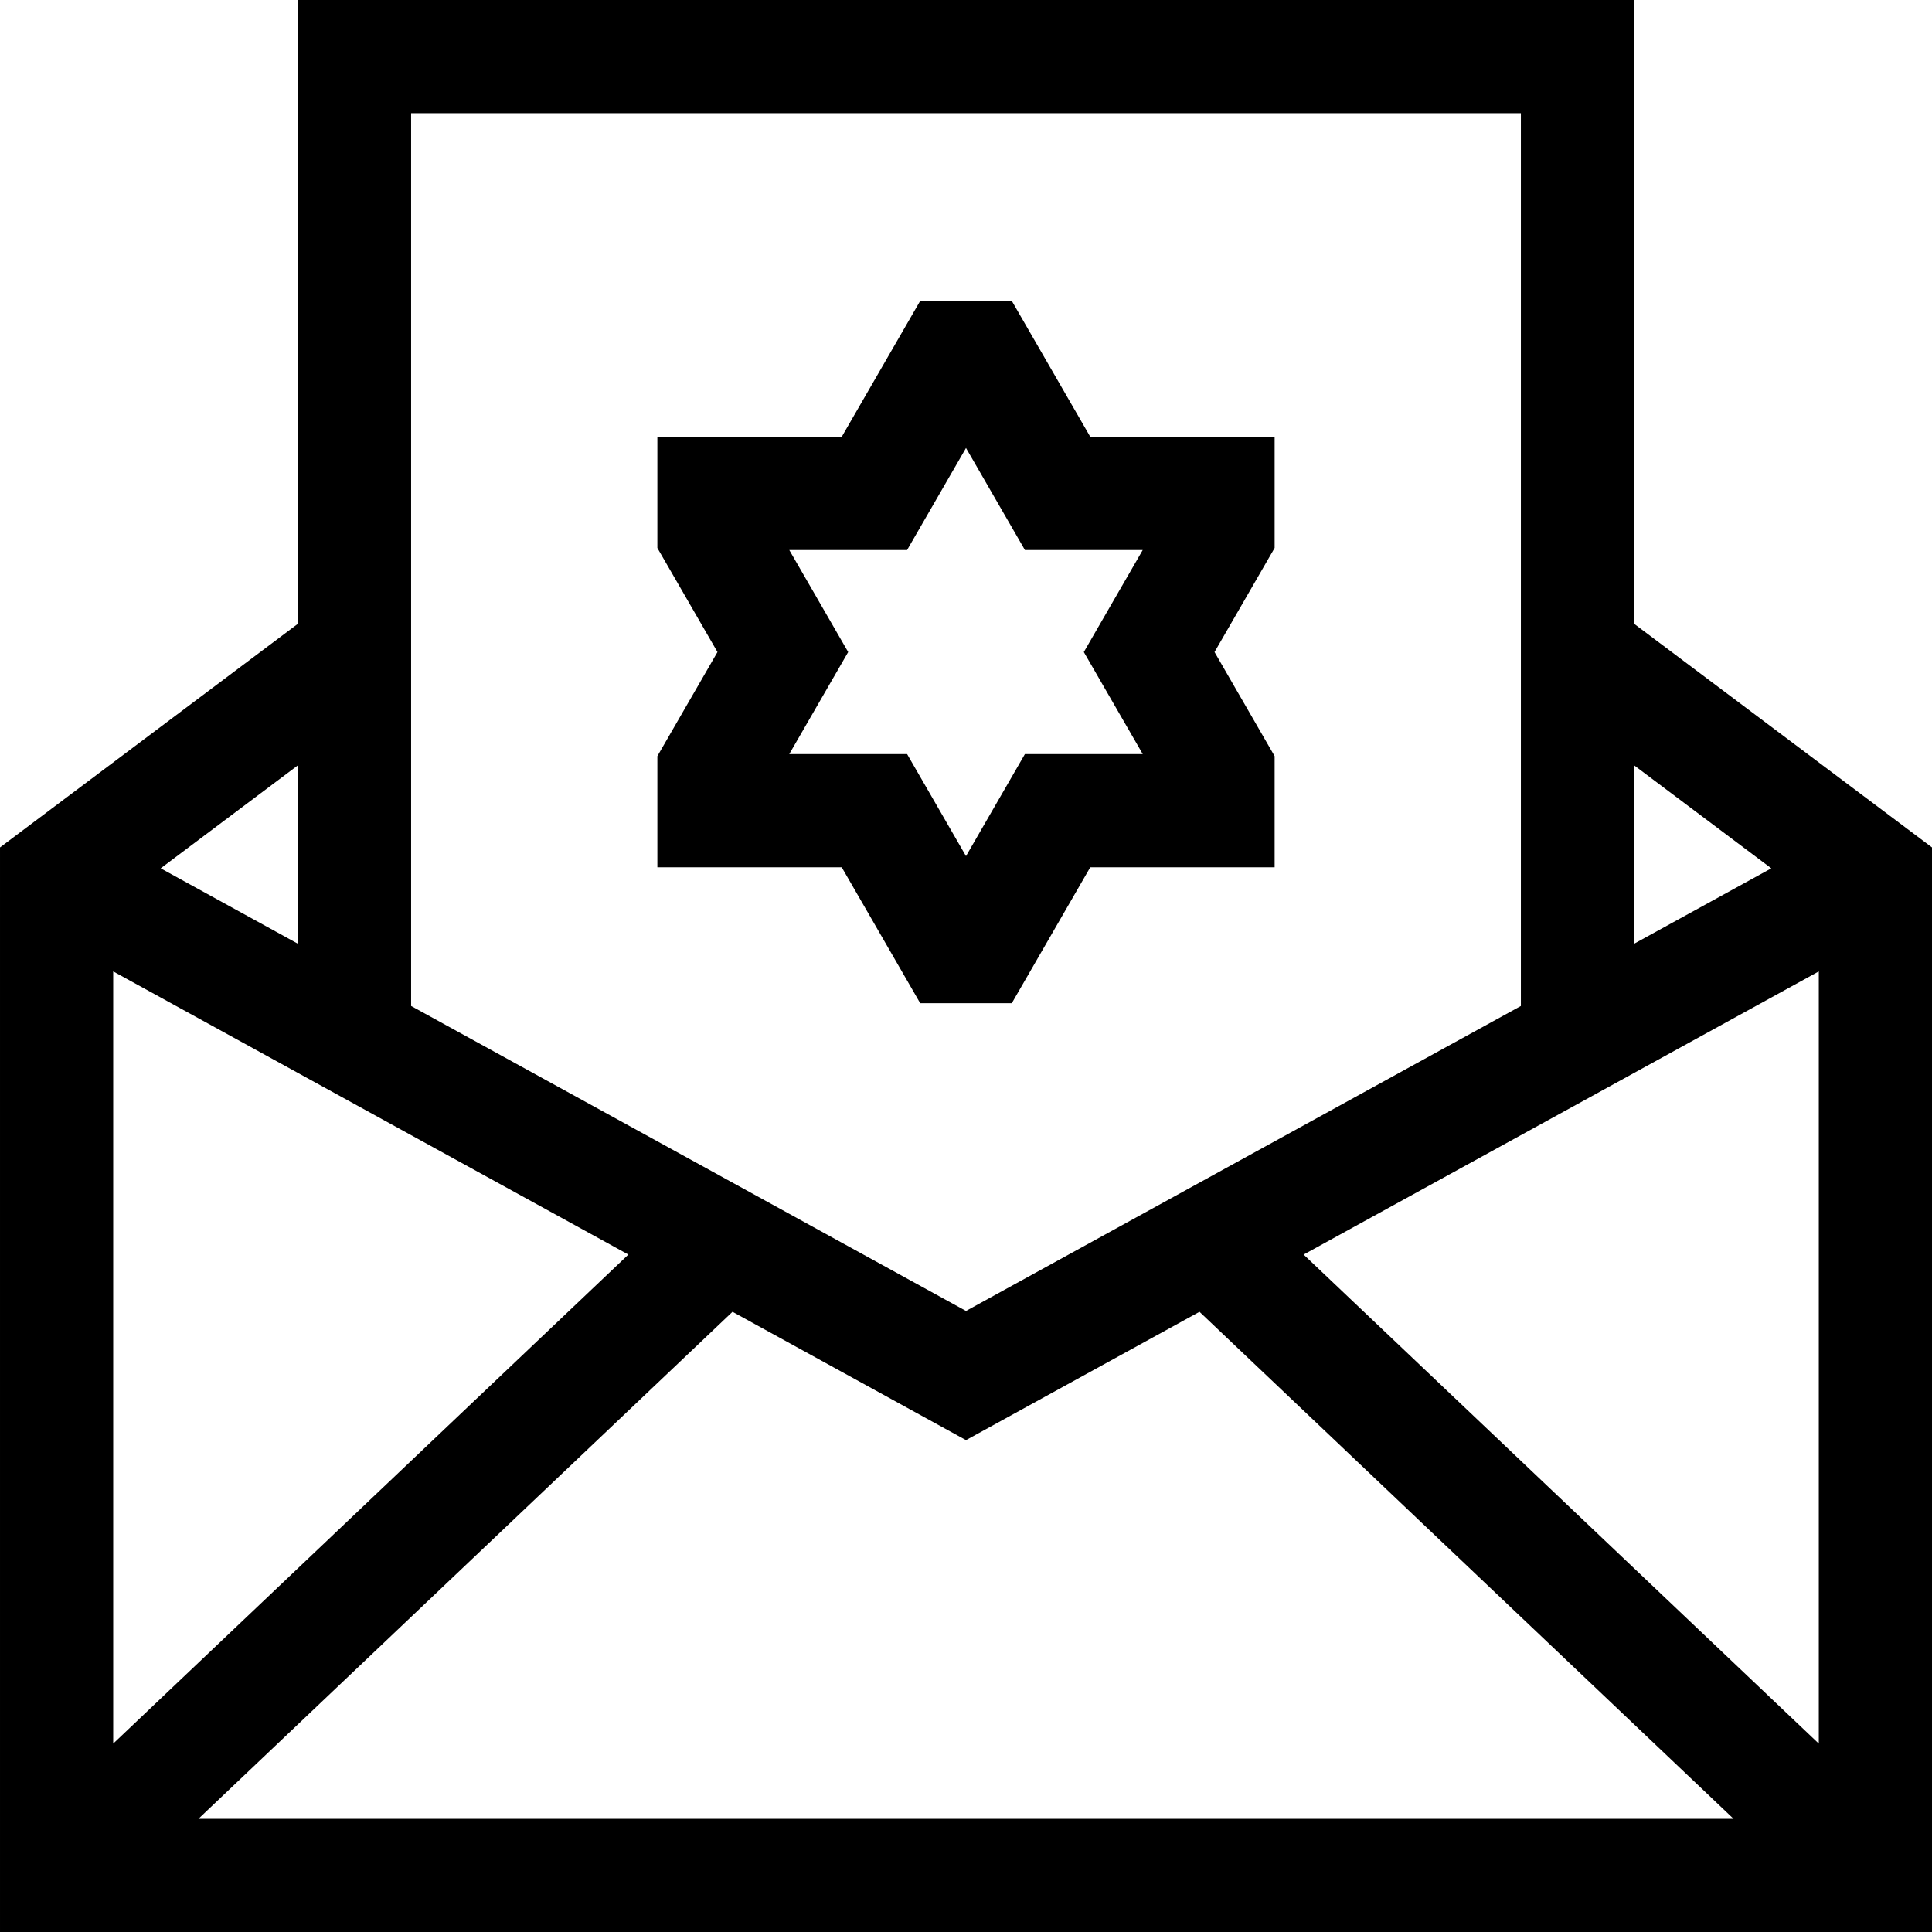
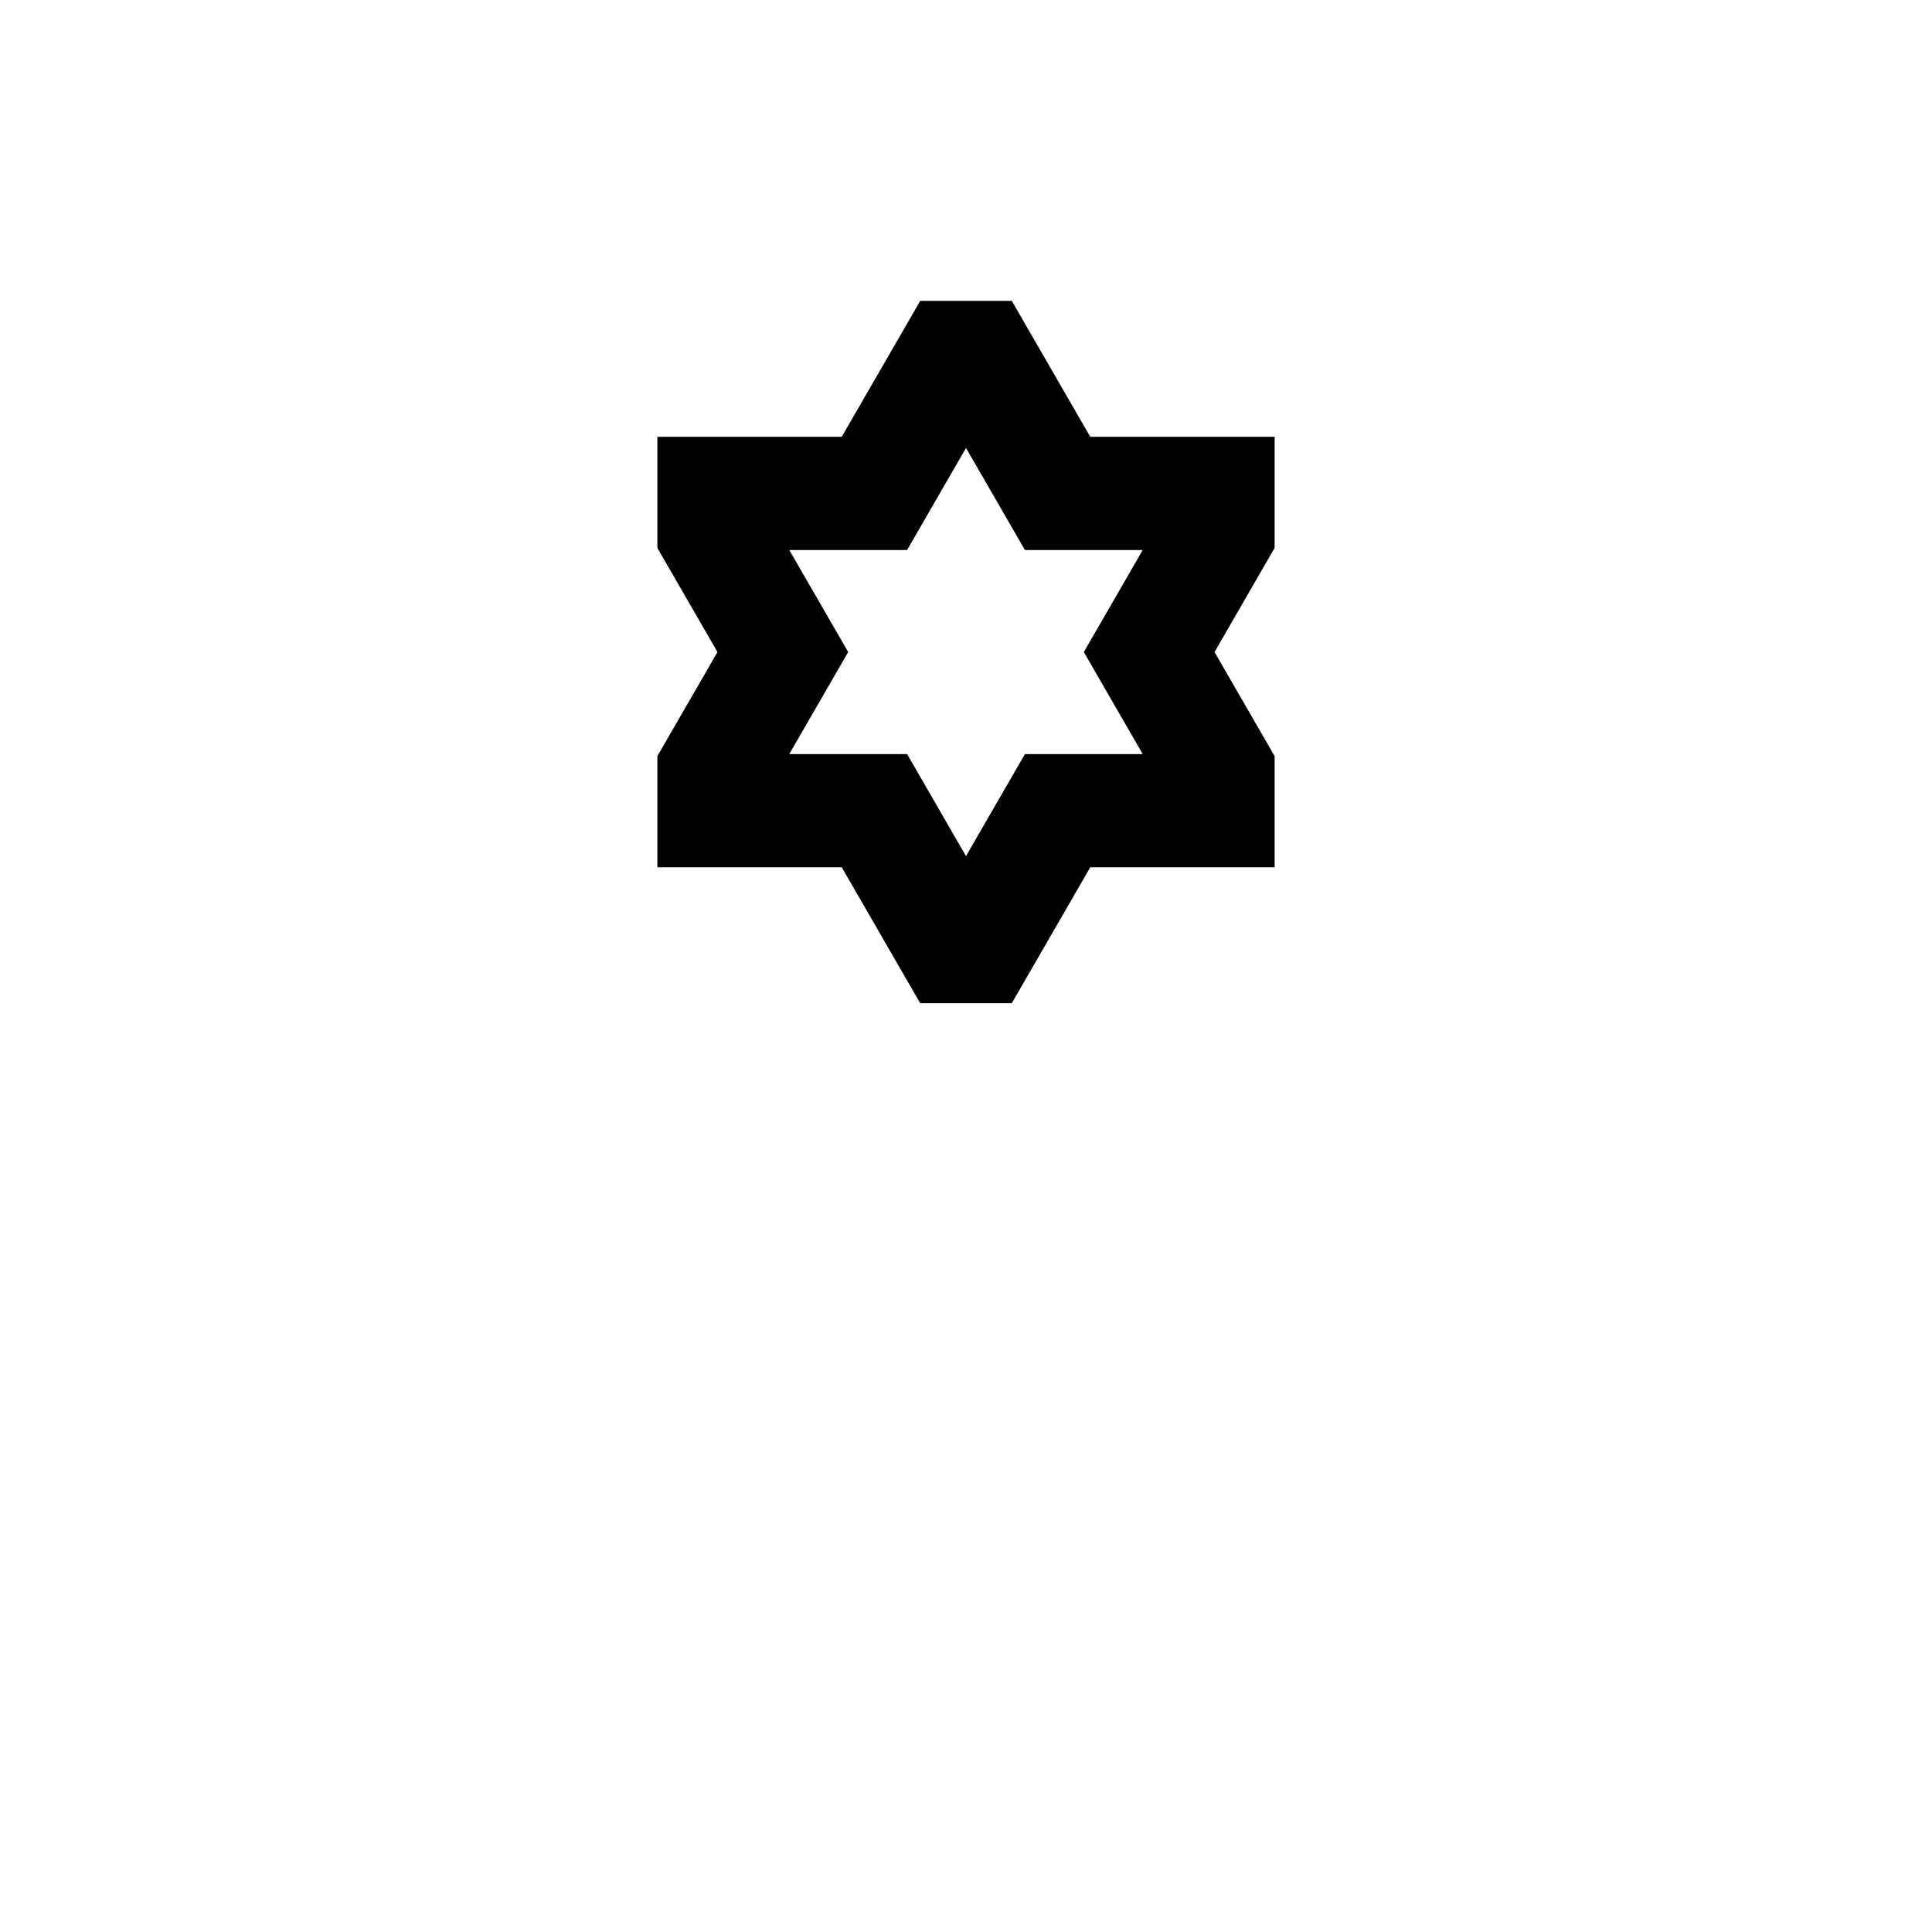
<svg xmlns="http://www.w3.org/2000/svg" id="Layer_1" enable-background="new 0 0 512 512" height="512" viewBox="0 0 512 512" width="512">
  <g>
-     <path d="m433.051 165.303v-165.303h-354.102v165.303l-78.949 59.273v287.424h512v-287.424zm-266.524 167.17-136.527 129.605v-204.645zm27.596 15.168 61.877 34.01 61.877-34.01 141.535 134.359h-406.824zm151.35-15.168 136.527-75.04v204.646zm123.941-102.356-36.363 19.987v-47.287zm-66.363-200.117v236.593l-147.051 80.826-147.051-80.826v-236.593zm-324.102 220.104-36.363-19.987 36.363-27.3z" />
    <path d="m243.862 265.855h24.275l20.794-36.017h48.859v-29.453l-15.928-27.587 15.928-27.587v-29.453h-48.859l-20.794-36.017h-24.275l-20.794 36.017h-48.86v29.453l15.928 27.587-15.928 27.587v29.453h48.86zm-34.696-120.096h31.223l15.611-27.04 15.612 27.04h31.223l-15.611 27.04 15.611 27.04h-31.223l-15.612 27.04-15.611-27.04h-31.223l15.611-27.04z" />
  </g>
</svg>